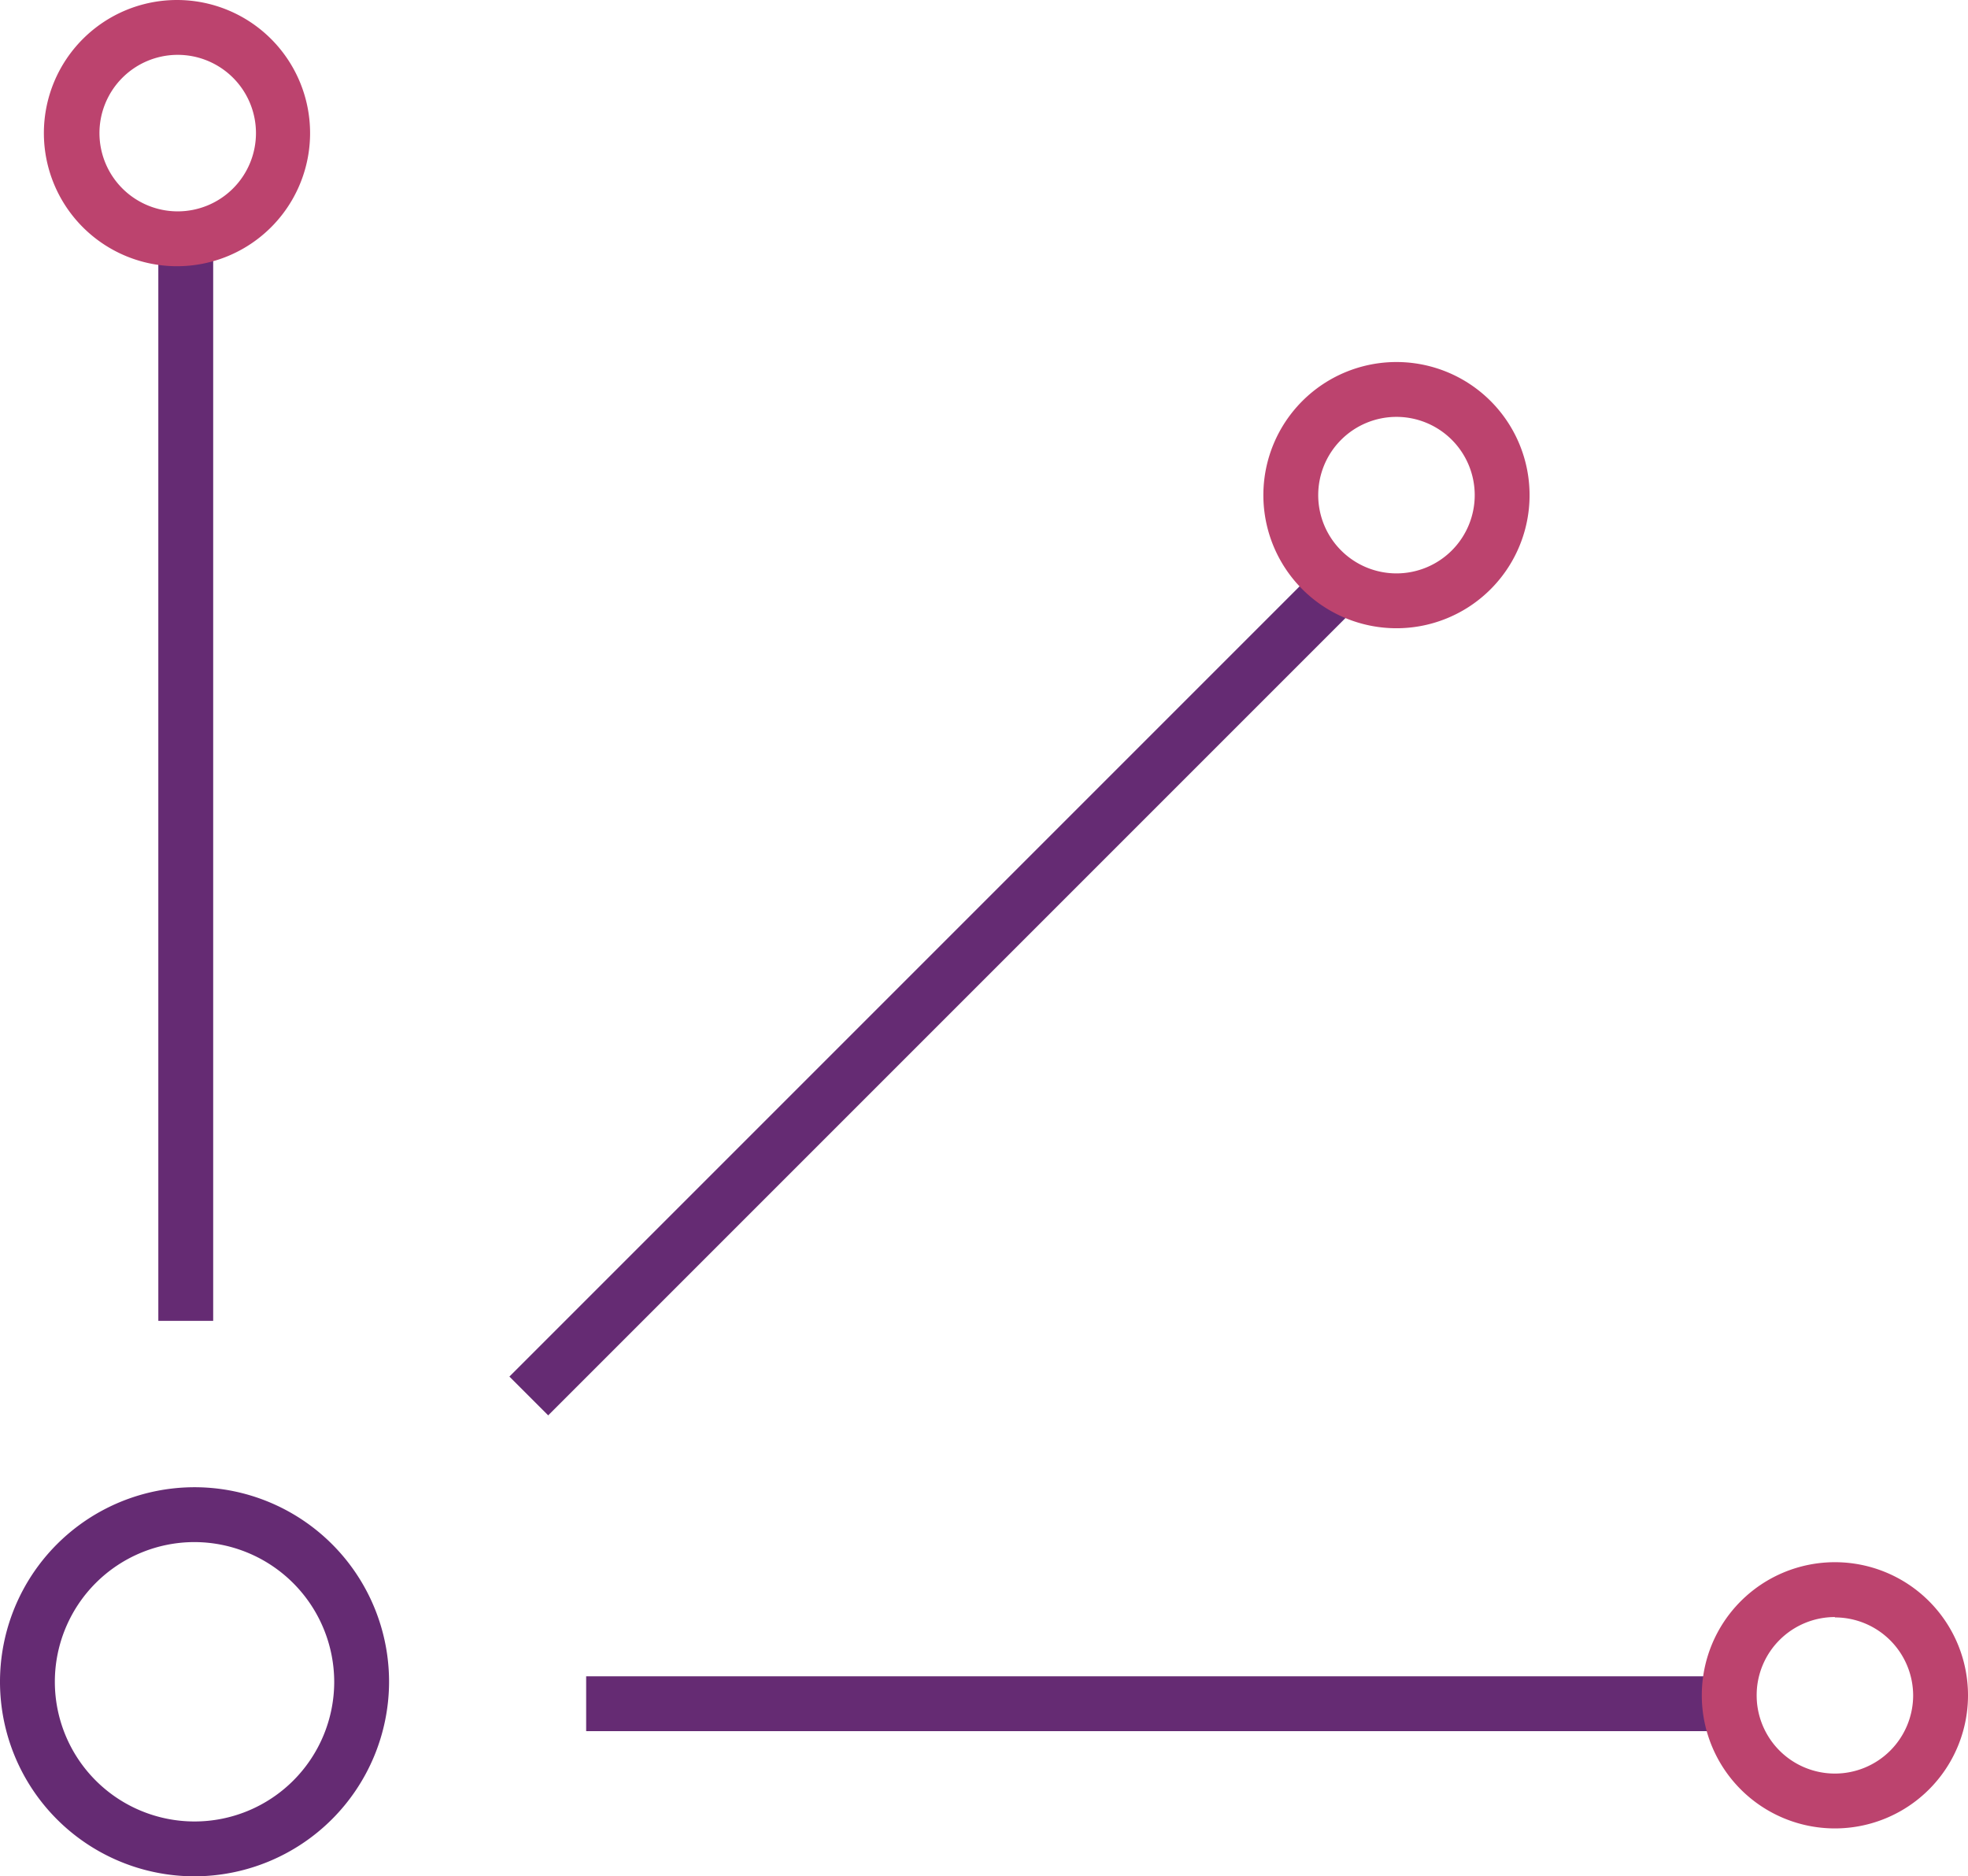
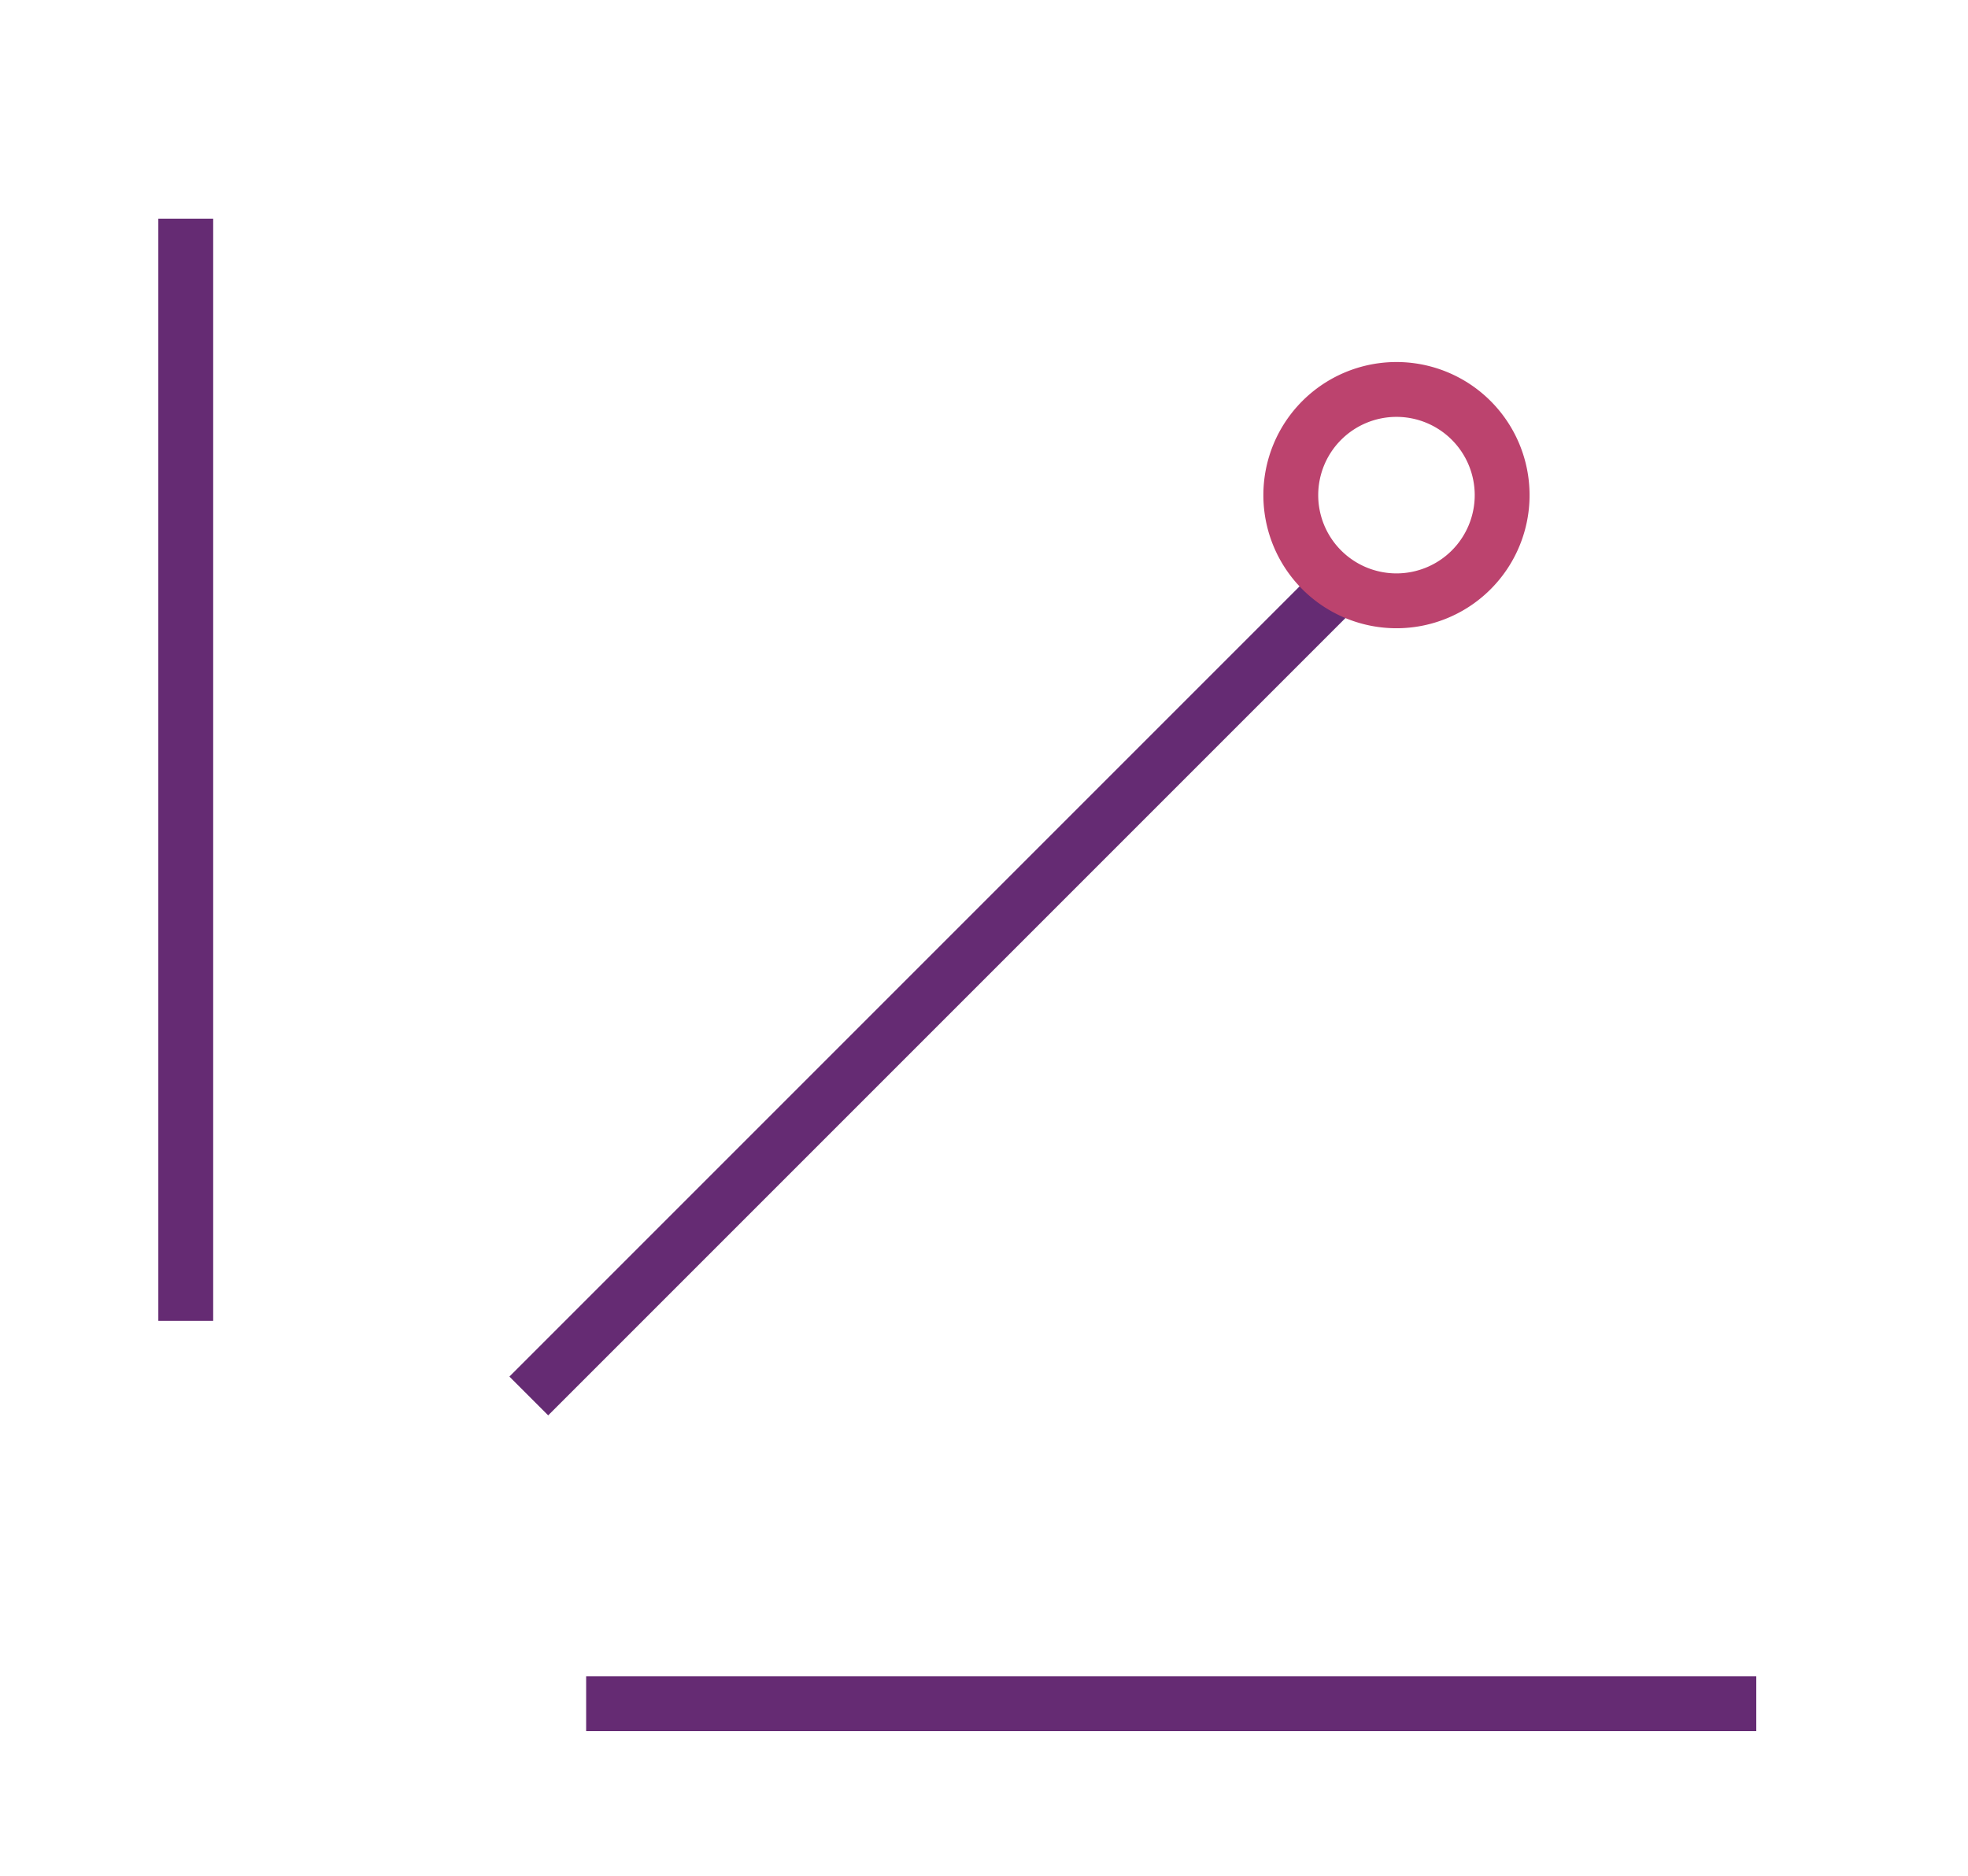
<svg xmlns="http://www.w3.org/2000/svg" viewBox="0 0 53.82 51.31">
  <title>Outsourcing funkcji administratora bezpieczenstwa informacji</title>
  <g id="Layer_2" data-name="Layer 2">
    <g id="Layer_1-2" data-name="Layer 1">
-       <path d="M5.32,51.31A5.32,5.32,0,1,1,10.64,46,5.33,5.33,0,0,1,5.32,51.31Zm0-9.14A3.82,3.82,0,1,0,9.14,46,3.83,3.83,0,0,0,5.32,42.17Z" fill="#652b73" />
      <rect x="4.33" y="5.98" width="1.5" height="30.14" fill="#652b73" />
      <rect x="16.03" y="45.84" width="32" height="1.5" fill="#652b73" />
      <rect x="9.77" y="26.11" width="32" height="1.5" transform="translate(-11.44 26.09) rotate(-45)" fill="#652b73" />
-       <path d="M4.84,7.28A3.64,3.64,0,1,1,8.48,3.64,3.64,3.64,0,0,1,4.84,7.28Zm0-5.78A2.14,2.14,0,1,0,7,3.64,2.14,2.14,0,0,0,4.84,1.5Z" fill="#bc436e" />
      <path d="M38.19,17.18a3.64,3.64,0,1,1,3.64-3.64A3.64,3.64,0,0,1,38.19,17.18Zm0-5.78a2.14,2.14,0,1,0,2.14,2.14A2.14,2.14,0,0,0,38.19,11.4Z" fill="#bc436e" />
-       <path d="M50.18,50a3.64,3.64,0,1,1,3.64-3.64A3.64,3.64,0,0,1,50.18,50Zm0-5.78a2.14,2.14,0,1,0,2.14,2.14A2.14,2.14,0,0,0,50.18,44.23Z" fill="#bc436e" />
    </g>
  </g>
</svg>